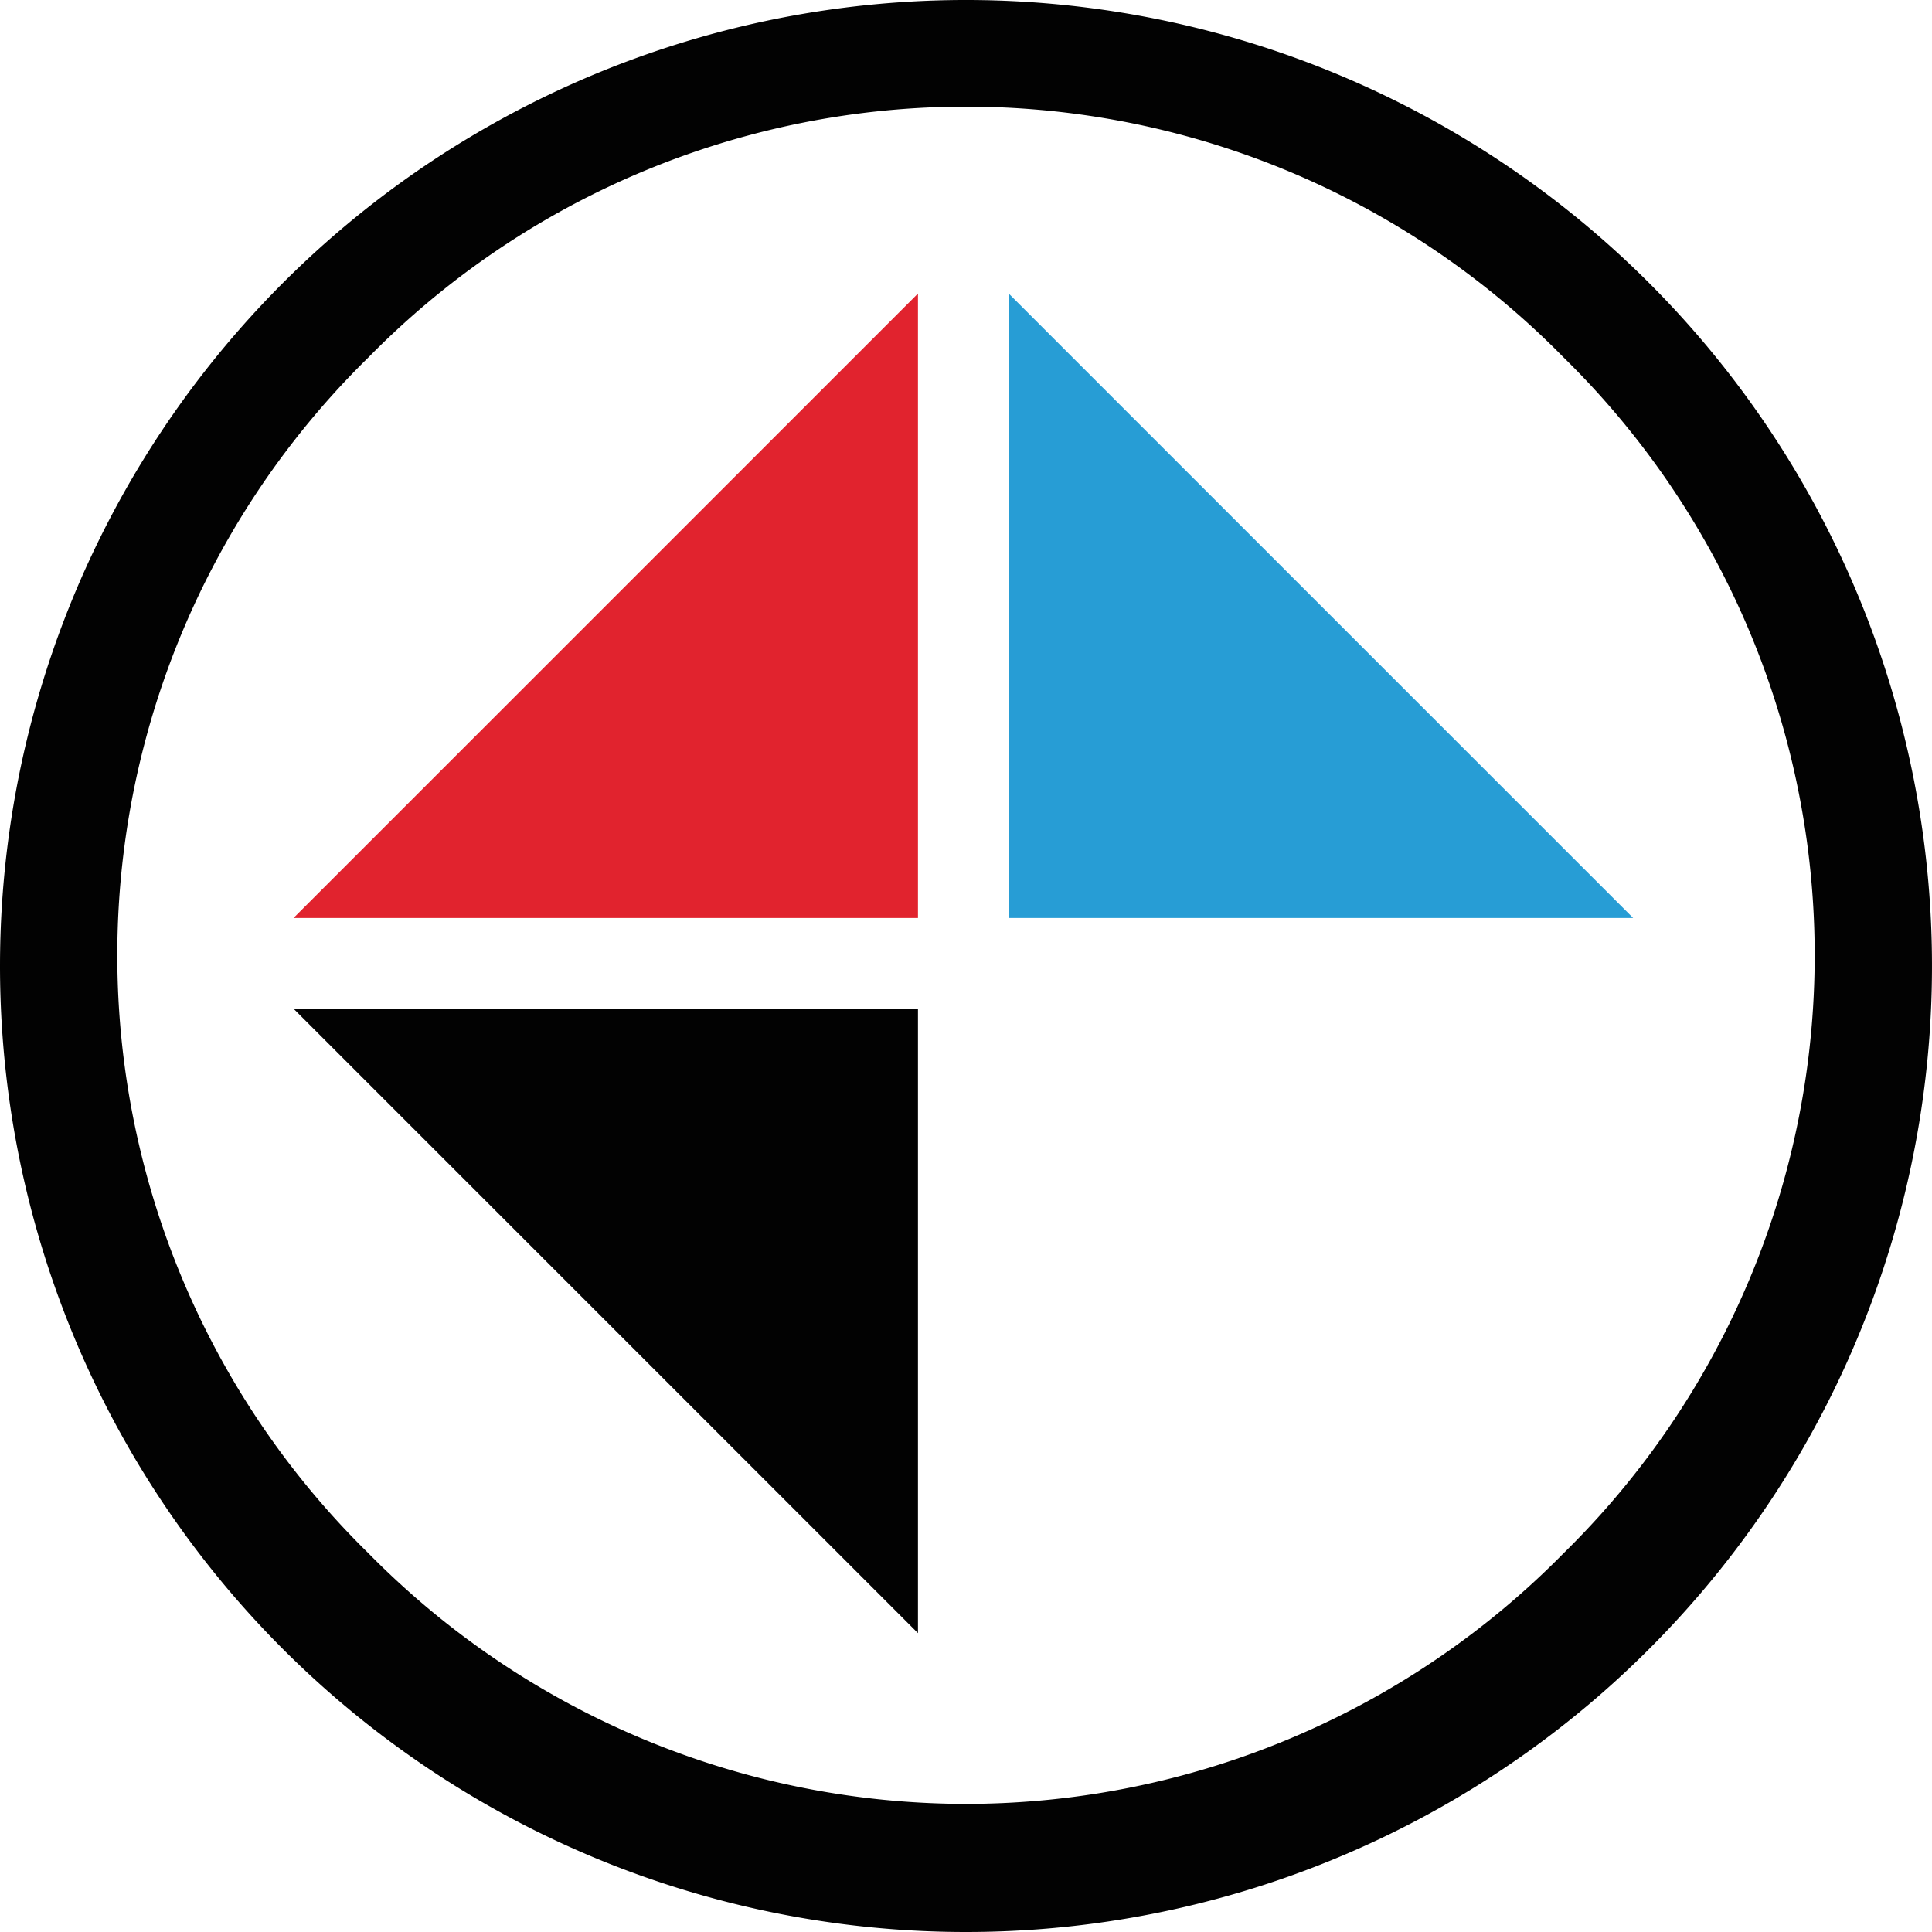
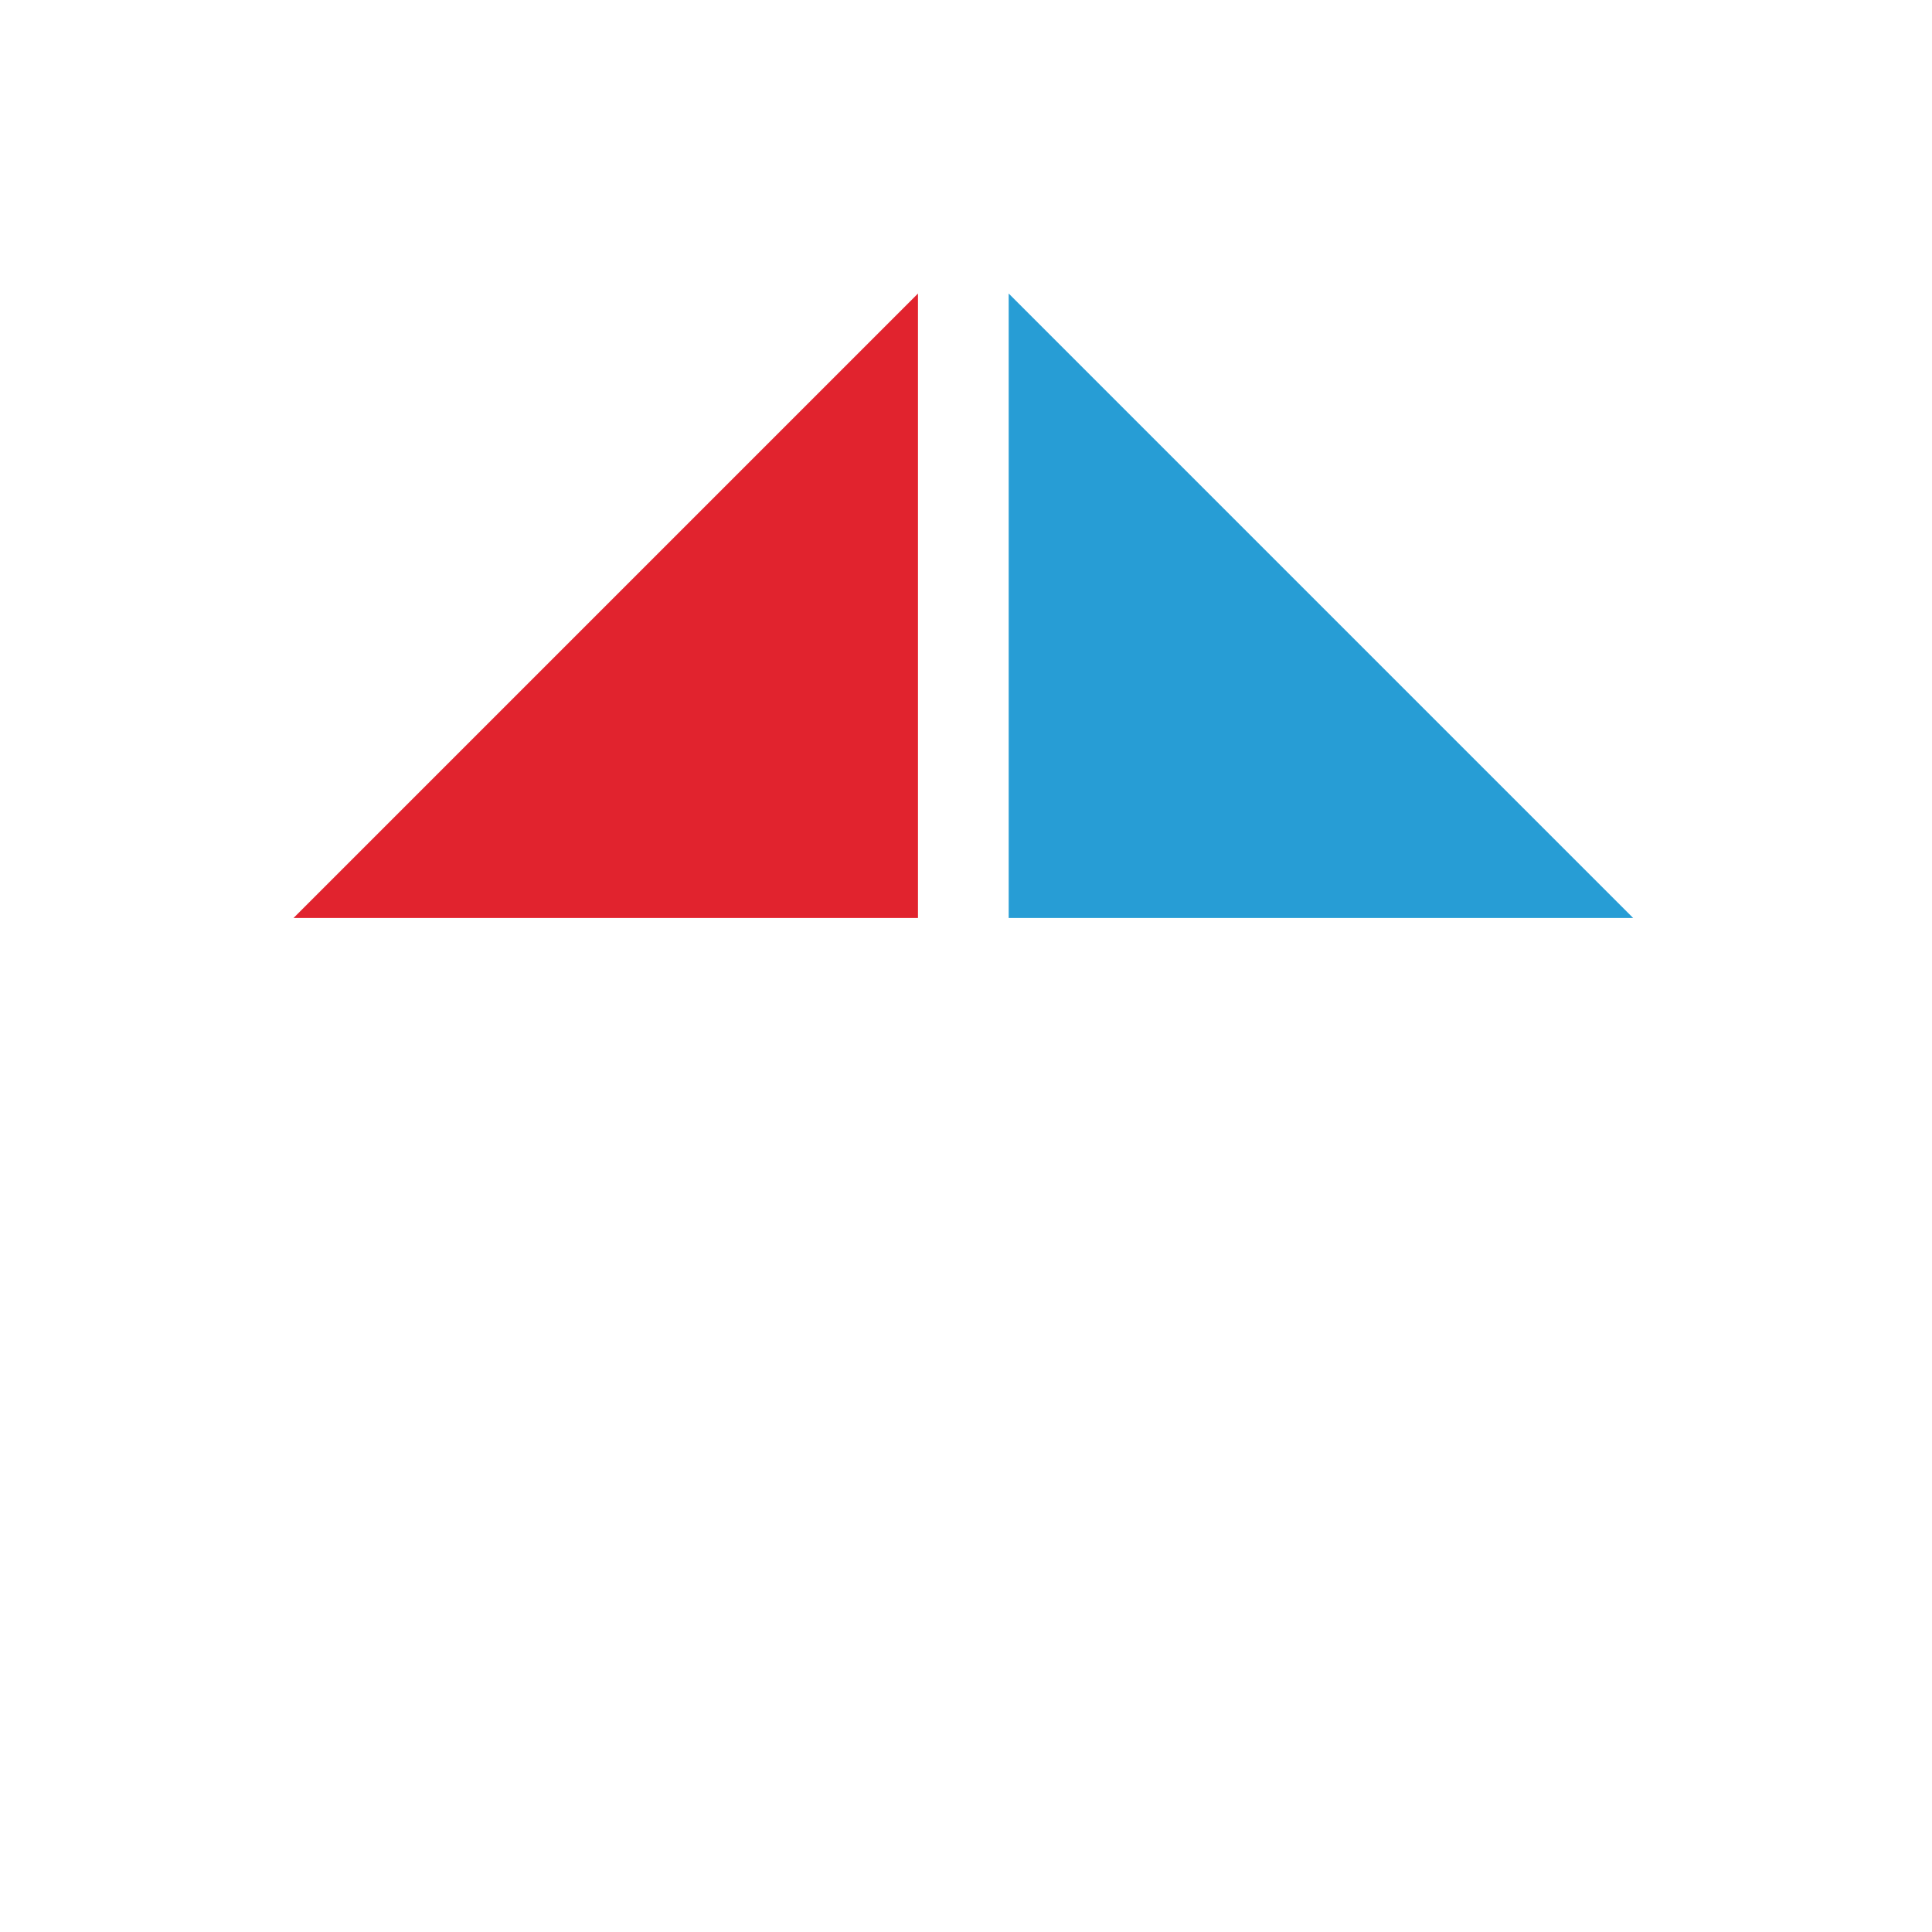
<svg xmlns="http://www.w3.org/2000/svg" viewBox="0 0 36.2 36.2">
  <defs>
    <style>.cls-1{fill:#010101;}.cls-2{fill:#020202;}.cls-3{fill:#e1232e;}.cls-4{fill:#279dd5;}</style>
  </defs>
  <g id="Layer_2" data-name="Layer 2">
    <g id="Layer_1-2" data-name="Layer 1">
-       <path class="cls-2" d="M17.2,30.6V18.9H5.5Z" />
      <path class="cls-3" d="M5.5,17.2H17.2V5.5Z" />
      <path class="cls-4" d="M30.6,17.2H18.9V5.5Z" />
-       <path class="cls-2" d="M18.1,35v1.2A18.1,18.1,0,1,0,0,18.1,18.1,18.1,0,0,0,18.1,36.2V33.8A15.72,15.72,0,0,1,6.9,29.1a15.69,15.69,0,0,1,0-22.4,15.69,15.69,0,0,1,22.4,0,15.69,15.69,0,0,1,0,22.4,15.72,15.72,0,0,1-11.2,4.7Z" />
    </g>
  </g>
</svg>